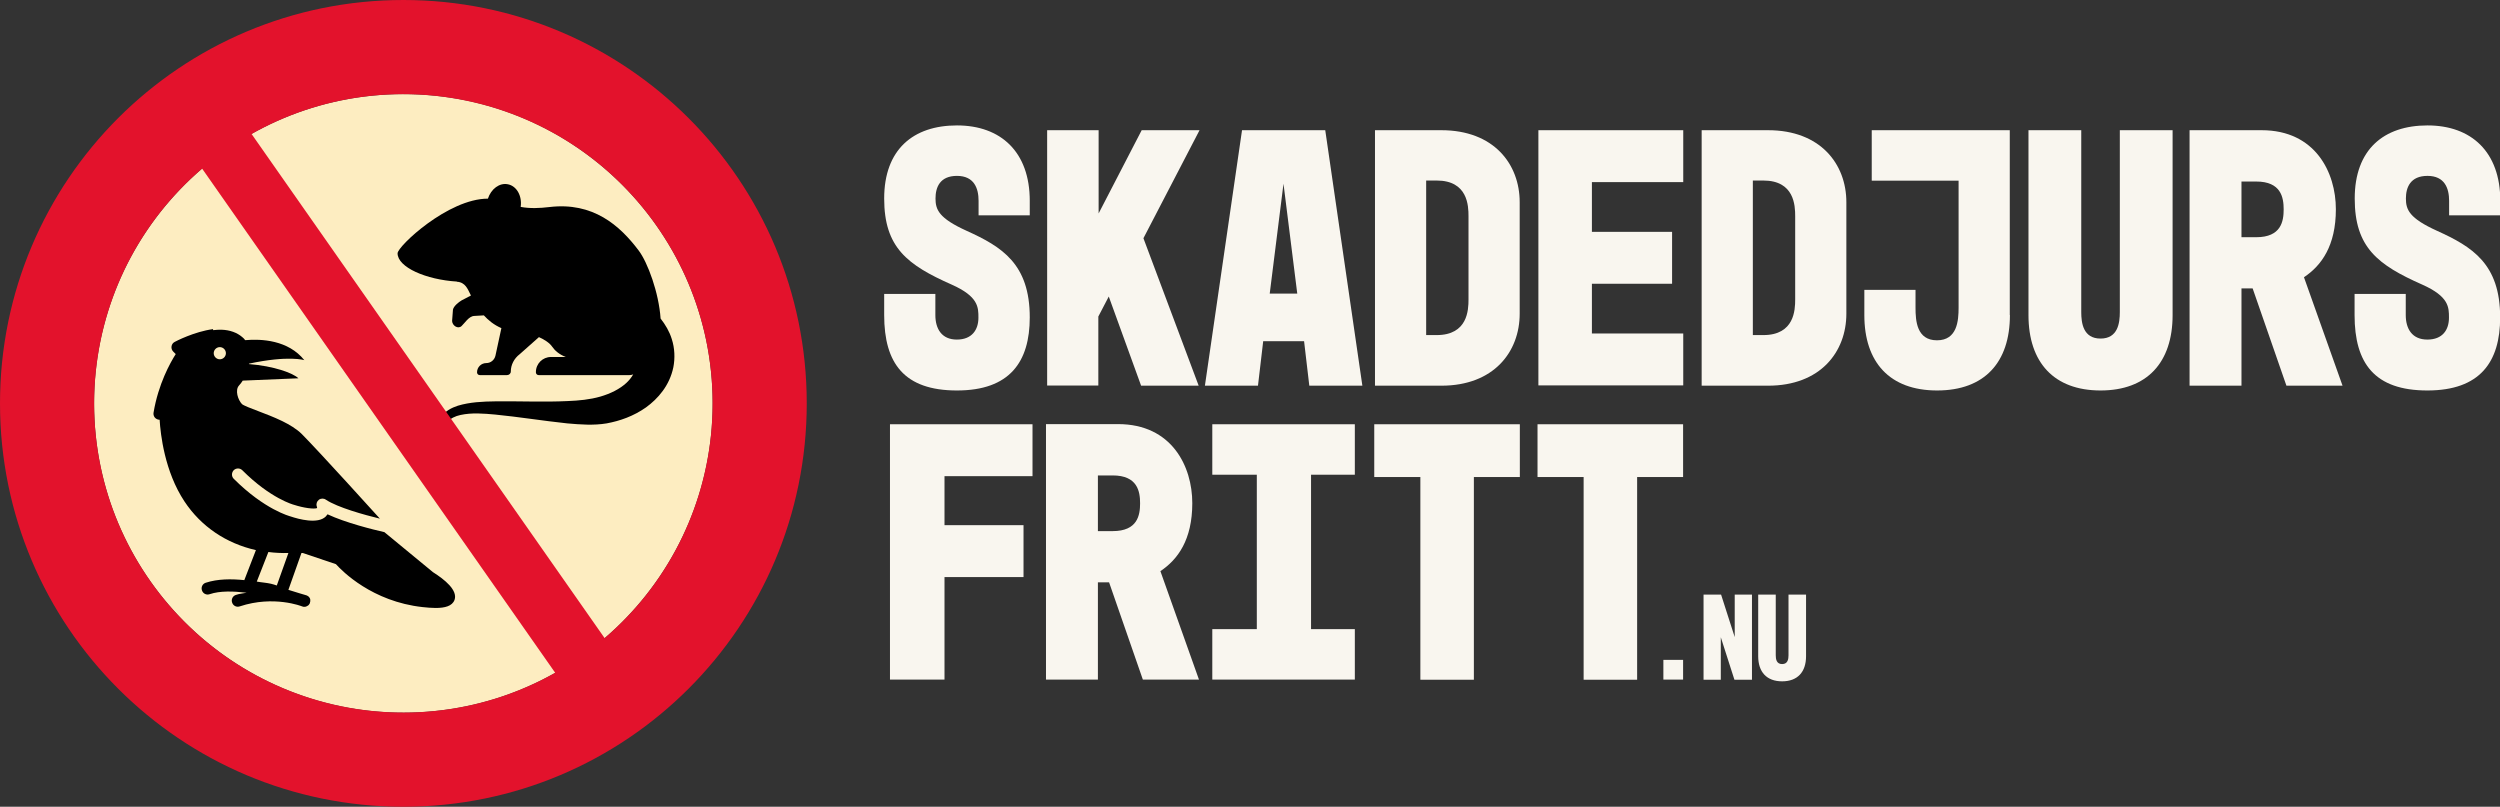
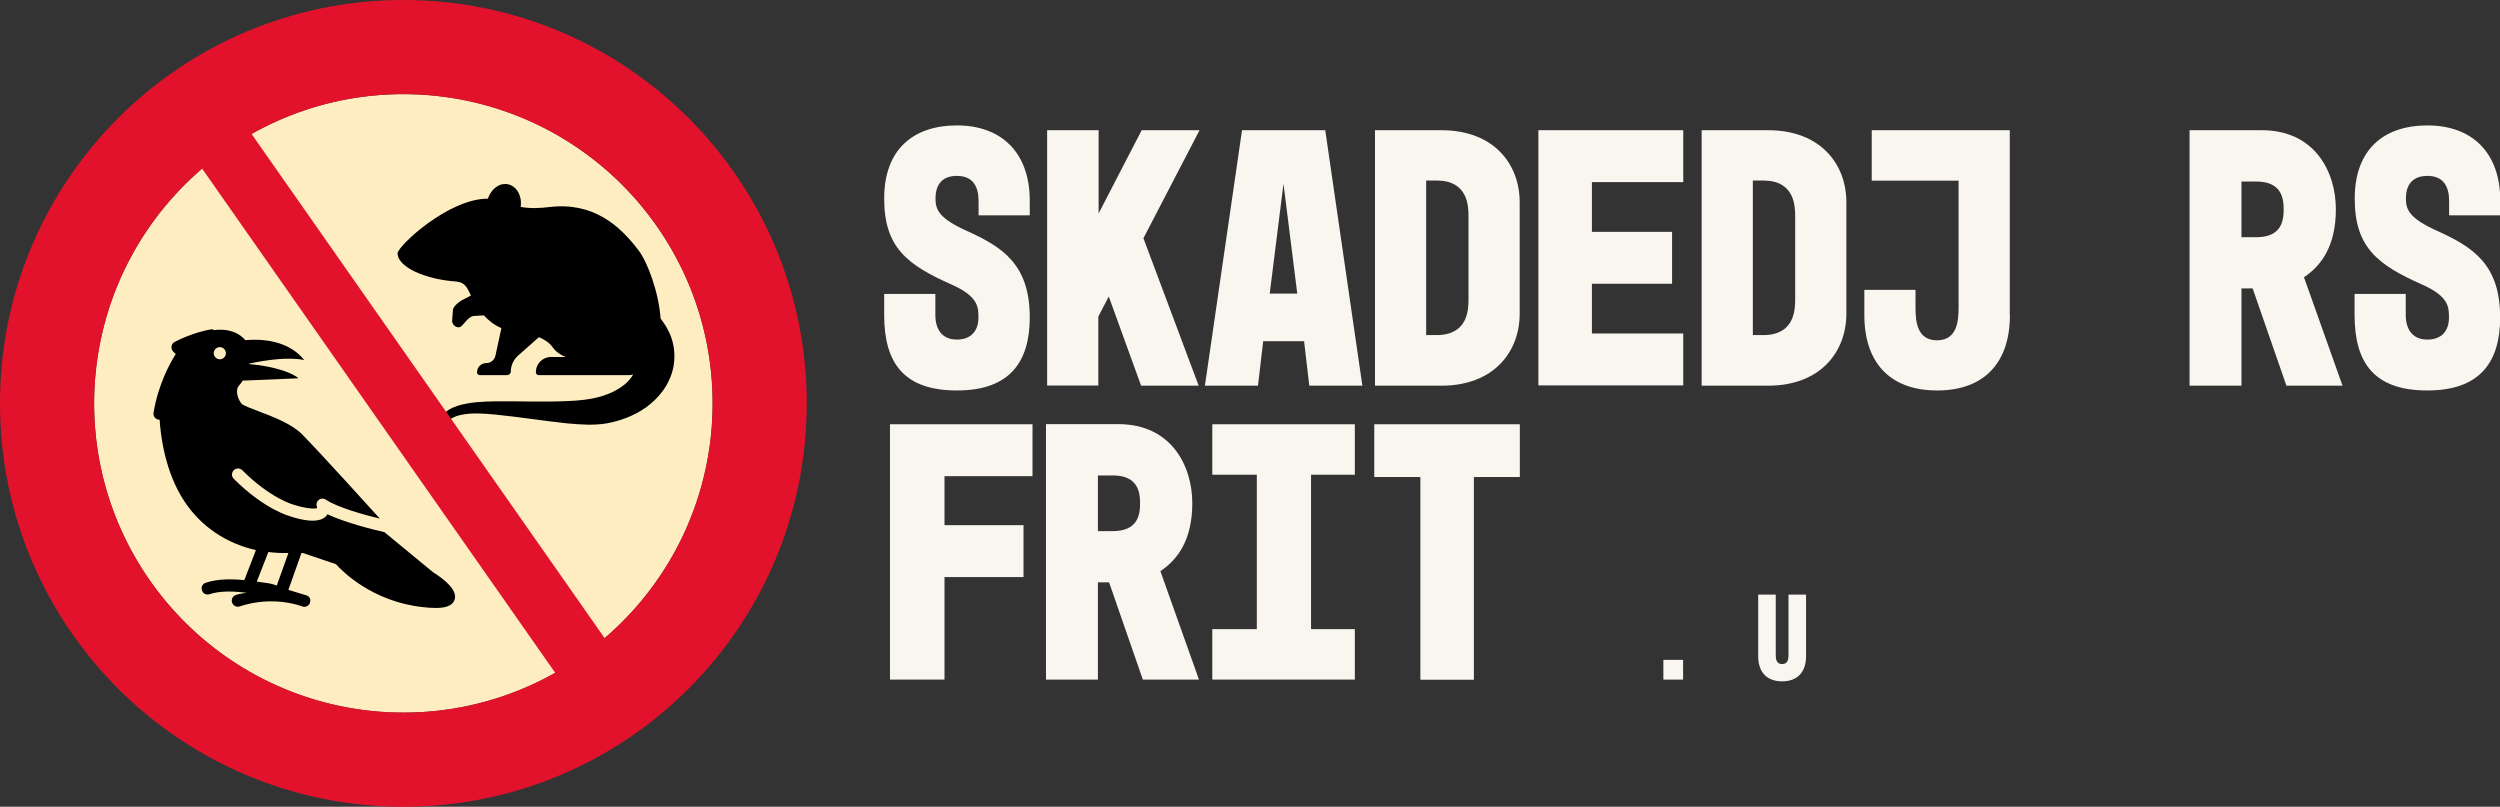
<svg xmlns="http://www.w3.org/2000/svg" viewBox="0 0 172.42 55.64">
  <rect x="0" y="0" width="172.42" height="55.64" fill="#333333" stroke="none" />
  <g stroke-width="0px">
    <path d="m64.51,21.73c0,.95.44,1.69,1.48,1.69s1.49-.67,1.49-1.51c0-.72,0-1.46-1.84-2.28-3.07-1.36-4.66-2.56-4.66-5.94s2-5.04,5.02-5.04,5.02,1.82,5.02,5.2v1h-3.53v-1c0-.87-.31-1.72-1.49-1.72s-1.48.79-1.48,1.56.23,1.36,2.15,2.23c2.43,1.1,4.35,2.28,4.35,5.97,0,3.07-1.38,5.04-5.02,5.04s-5.02-1.87-5.02-5.2v-1.46h3.53v1.46Z" fill="#f9f6ef" />
    <path d="m75.77,8.98v5.74l2.97-5.74h3.99l-3.87,7.45,3.81,10.17h-3.97l-2.23-6.15-.72,1.38v4.76h-3.53V8.98h3.53Z" fill="#f9f6ef" />
    <path d="m85.66,8.98h5.74l2.56,17.62h-3.66l-.36-3.07h-2.82l-.36,3.07h-3.66l2.56-17.62Zm3.81,11.27l-.95-7.58-.95,7.58h1.89Z" fill="#f9f6ef" />
    <path d="m94.83,8.98h4.58c3.61,0,5.4,2.33,5.4,4.97v7.68c0,2.64-1.79,4.97-5.4,4.97h-4.58V8.98Zm3.53,14.13h.72c2.15,0,2.2-1.74,2.2-2.46v-5.74c0-.72-.05-2.46-2.2-2.46h-.72v10.65Z" fill="#f9f6ef" />
    <path d="m106.1,8.98h9.99v3.58h-6.3v3.43h5.53v3.58h-5.53v3.43h6.3v3.58h-9.99V8.98Z" fill="#f9f6ef" />
    <path d="m117.36,8.98h4.58c3.61,0,5.4,2.33,5.4,4.97v7.68c0,2.64-1.79,4.97-5.4,4.97h-4.58V8.98Zm3.53,14.13h.72c2.15,0,2.2-1.74,2.2-2.46v-5.74c0-.72-.05-2.46-2.2-2.46h-.72v10.65Z" fill="#f9f6ef" />
    <path d="m138.62,21.73c0,3.25-1.74,5.2-5.02,5.2s-5.02-1.95-5.02-5.2v-1.74h3.53v1.23c0,.9.08,2.25,1.48,2.25s1.49-1.36,1.49-2.25v-8.76h-5.99v-3.48h9.52v12.75Z" fill="#f9f6ef" />
-     <path d="m143.54,8.98v12.55c0,.74.13,1.82,1.33,1.82s1.33-1.08,1.33-1.82v-12.55h3.64v12.75c0,3.28-1.77,5.2-4.97,5.2s-4.97-1.92-4.97-5.2v-12.75h3.64Z" fill="#f9f6ef" />
    <path d="m151.01,26.6V8.98h4.97c3.71,0,5.12,2.92,5.12,5.45s-1,3.89-2.2,4.69l2.66,7.48h-3.87l-2.33-6.71h-.77v6.71h-3.58Zm3.58-10.24h1.02c1.72,0,1.89-1.1,1.89-1.92s-.18-1.92-1.89-1.92h-1.02v3.84Z" fill="#f9f6ef" />
    <path d="m165.92,21.73c0,.95.44,1.69,1.49,1.69s1.49-.67,1.49-1.51c0-.72,0-1.46-1.84-2.28-3.07-1.36-4.66-2.56-4.66-5.94s2-5.04,5.02-5.04,5.02,1.82,5.02,5.2v1h-3.53v-1c0-.87-.31-1.72-1.49-1.72s-1.49.79-1.49,1.56.23,1.36,2.15,2.23c2.43,1.1,4.35,2.28,4.35,5.97,0,3.07-1.38,5.04-5.02,5.04s-5.02-1.87-5.02-5.2v-1.46h3.53v1.46Z" fill="#f9f6ef" />
    <path d="m61.38 29.26h9.83v3.58h-6.07v3.38h5.45v3.58h-5.45v7.07h-3.76v-17.62z" fill="#f9f6ef" />
    <path d="m72.14,46.87v-17.62h4.97c3.71,0,5.12,2.92,5.12,5.45s-1,3.89-2.2,4.69l2.66,7.48h-3.87l-2.33-6.71h-.77v6.71h-3.58Zm3.58-10.24h1.02c1.72,0,1.89-1.1,1.89-1.92s-.18-1.92-1.89-1.92h-1.02v3.84Z" fill="#f9f6ef" />
    <path d="m93.44 29.26v3.48h-3.02v10.65h3.02v3.48h-9.83v-3.48h3.07v-10.65h-3.07v-3.48h9.83z" fill="#f9f6ef" />
    <path d="m94.78 29.26h10.04v3.64h-3.17v13.98h-3.69v-13.98h-3.18v-3.64z" fill="#f9f6ef" />
-     <path d="m106.04 29.26h10.04v3.64h-3.17v13.98h-3.69v-13.98h-3.18v-3.64z" fill="#f9f6ef" />
    <path d="m114.72 45.51h1.36v1.36h-1.36v-1.36z" fill="#f9f6ef" />
-     <path d="m118.7,41.01l.94,2.93v-2.93h1.19v5.87h-1.21l-.94-2.93v2.93h-1.19v-5.87h1.21Z" fill="#f9f6ef" />
    <path d="m122.47,41.01v4.18c0,.25.04.61.44.61s.44-.36.44-.61v-4.18h1.21v4.25c0,1.09-.59,1.73-1.65,1.73s-1.65-.64-1.65-1.73v-4.25h1.21Z" fill="#f9f6ef" />
    <circle cx="27.82" cy="27.82" r="21.33" fill="#fdedc1" />
    <path d="m31.52,19.42c-2.14-.13-4.1-.99-4.1-1.95,0-.48,3.48-3.77,6.23-3.77.22-.67.8-1.11,1.38-.99.61.12.99.81.88,1.56.64.12,1.31.09,1.98.01,3.01-.36,4.85,1.26,6.16,3,.62.82,1.39,2.91,1.51,4.69.33.42.61.89.77,1.41.21.64.23,1.33.11,1.95-.26,1.26-1.06,2.17-1.89,2.77-.85.6-1.79.93-2.71,1.1-.9.15-1.81.08-2.72,0-1.7-.18-3.34-.45-4.98-.61-.79-.07-1.59-.14-2.38.03-.36.08-.7.23-.89.49-.21.26-.29.63-.16.91.06.12.01.27-.11.33-.12.06-.27.02-.34-.1-.26-.49-.13-1.05.14-1.46.29-.44.75-.67,1.18-.81.83-.25,1.72-.29,2.59-.3,1.69-.02,3.36.06,4.99-.02.76-.03,1.52-.1,2.25-.31.69-.2,1.34-.52,1.8-.95.19-.18.35-.38.46-.58-.08.03-.16.05-.25.05h-6.27c-.11,0-.19-.09-.19-.19v-.02c0-.58.47-1.04,1.04-1.04h1.02c-.46-.18-.75-.44-.93-.7-.18-.27-.54-.5-.92-.67l-1.33,1.18c-.38.29-.61.73-.61,1.19,0,.14-.12.25-.26.25h-1.88c-.11,0-.19-.09-.19-.19,0-.36.29-.64.64-.64.3,0,.56-.21.63-.51l.41-1.9c-.51-.22-.9-.54-1.21-.88l-.67.04c-.37.02-.66.51-.87.7-.24.22-.63-.02-.65-.35l.06-.79c.05-.24.39-.51.59-.63l.65-.34s-.03-.06-.04-.08c-.18-.35-.34-.84-.94-.87Z" />
    <path d="m14.69,22.7c-1.29.17-2.59.85-2.64.88-.12.06-.2.17-.22.31-.02.13.02.26.12.36l.17.17c-.38.6-1.2,2.06-1.53,4.04-.02.12.01.24.09.34.08.09.2.15.32.15h.01c.06.99.34,3.56,1.71,5.63,1.15,1.74,2.89,2.9,4.93,3.36l-.8,2.07c-.91-.09-1.83-.09-2.66.18h0c-.22.07-.34.31-.26.53.07.22.31.34.53.26.71-.24,1.63-.21,2.55-.1-.25.05-.48.06-.74.15h0c-.22.07-.34.31-.26.53.07.22.31.34.53.26,2.35-.78,4.29,0,4.29,0,.06.03.13.04.19.03.04,0,.08-.01.12-.03.08-.03.15-.08.19-.15.02-.02.03-.05.04-.07,0-.01.01-.03.01-.04,0-.03.01-.05.02-.08,0-.01,0-.03,0-.04,0-.03,0-.06,0-.08,0-.04-.02-.08-.04-.12,0-.01-.01-.02-.02-.03-.03-.05-.07-.08-.12-.11-.01,0-.02-.01-.04-.02-.01,0-.03-.01-.04-.02,0,0-.79-.23-1.25-.38l.9-2.54s.06,0,.1,0l2.28.77c.43.48,2.5,2.58,5.98,2.96.3.03.6.06.89.06.63,0,1.15-.12,1.31-.56.23-.66-.68-1.4-1.49-1.91l-3.35-2.76c-.76-.17-2.69-.65-3.92-1.23-.04.06-.08.11-.12.15-.55.55-1.89.18-2.42,0-.07-.02-1.8-.47-3.93-2.6-.16-.16-.16-.42,0-.59.16-.16.43-.16.59,0,1.96,1.96,3.53,2.38,3.58,2.39.64.21,1.38.31,1.58.22,0-.02,0-.06-.02-.11-.06-.17,0-.35.14-.46.14-.11.34-.11.48-.01.81.54,2.66,1.05,3.73,1.31-.19-.21-4.15-4.59-5.38-5.83-.71-.71-1.99-1.2-3.02-1.59-.45-.17-1-.38-1.11-.48-.28-.29-.5-.97-.2-1.29.09-.1.18-.21.25-.33l3.84-.16c-.36-.36-1.71-.85-3.41-.98,0,0,0-.02,0-.03,2.76-.59,3.82-.24,3.82-.24-1.11-1.39-2.97-1.48-4.08-1.38-.06-.08-.12-.15-.2-.21-.36-.31-.85-.49-1.42-.51-.19,0-.39,0-.59.03Zm.89,1.66c0,.23-.19.42-.42.42s-.42-.19-.42-.42.19-.42.42-.42.42.19.42.42Zm4.31,13.78l-.8,2.24c-.21-.06-.18-.07-.4-.12-.3-.07-.66-.09-.98-.15l.8-2.04c.45.06.92.08,1.39.07Z" />
    <path d="m27.82,0C12.45,0,0,12.45,0,27.82s12.45,27.82,27.82,27.82,27.82-12.45,27.82-27.82S43.18,0,27.82,0ZM10.35,40.05c-6.29-8.99-4.74-21.28,3.59-28.42l24.35,34.77c-9.56,5.38-21.64,2.64-27.94-6.35Zm31.35,3.96L17.35,9.24c9.56-5.38,21.64-2.64,27.94,6.35,6.29,8.99,4.74,21.28-3.59,28.42Z" fill="#e3122c" />
  </g>
</svg>